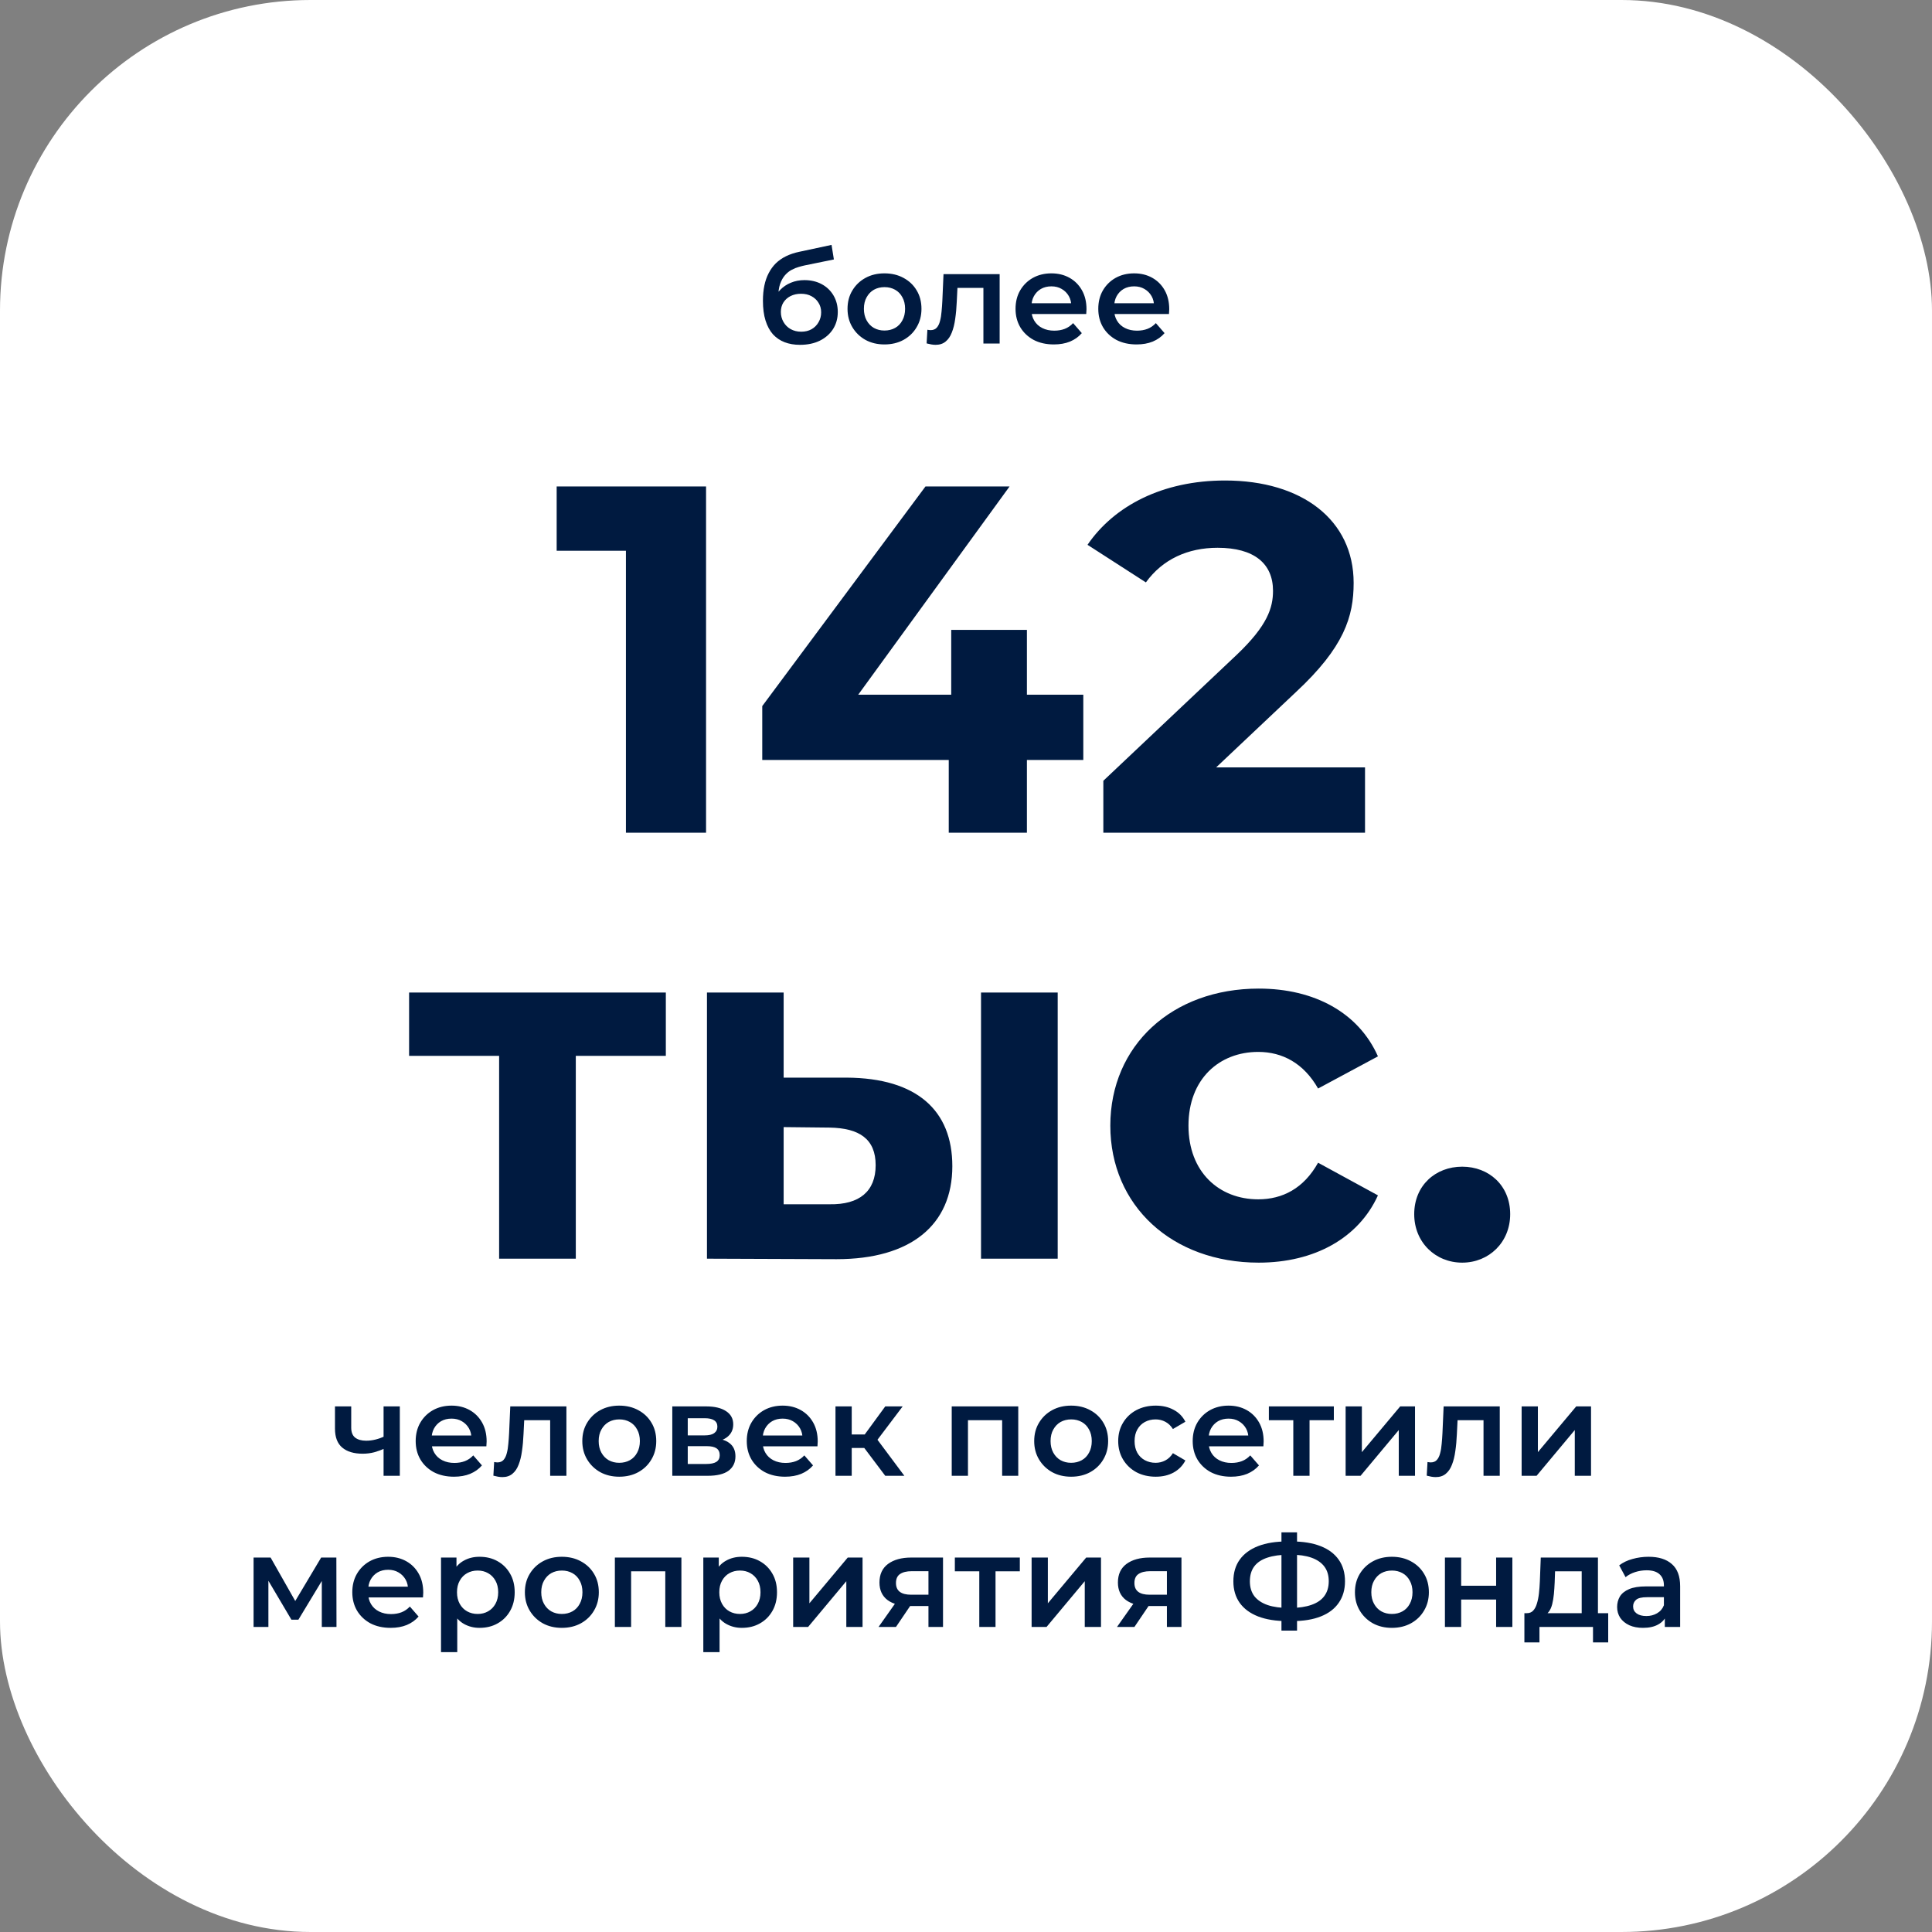
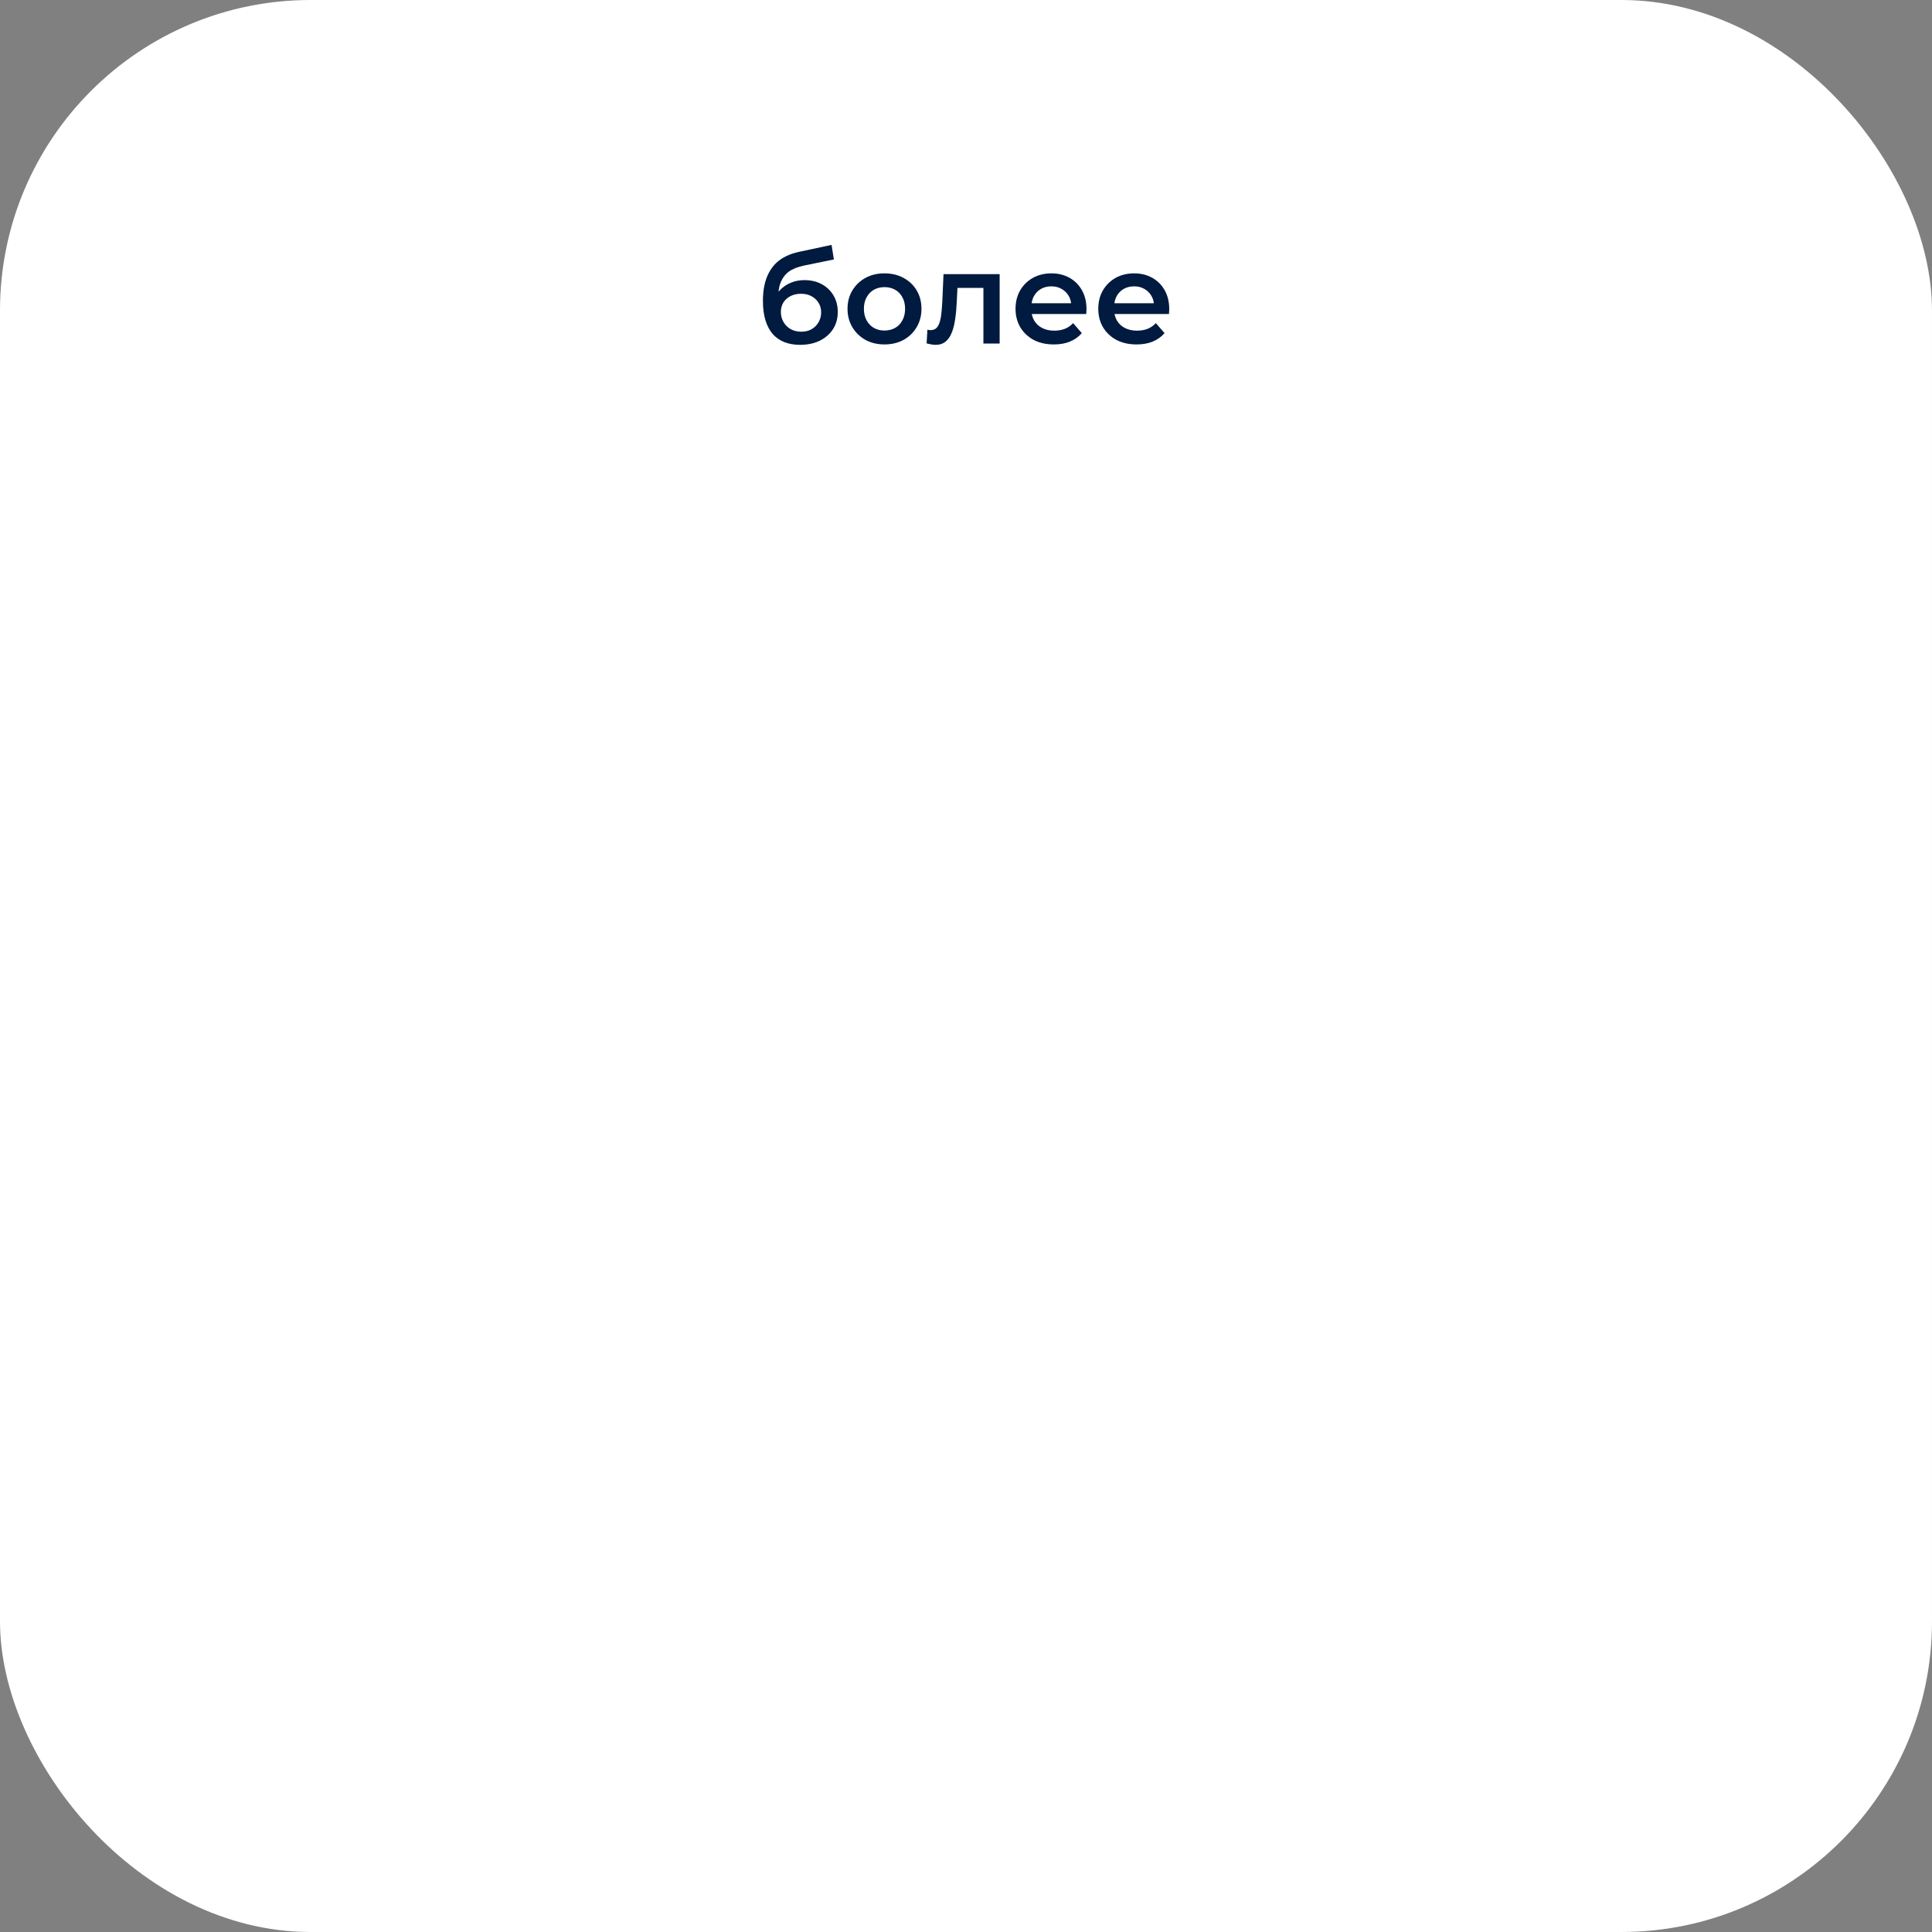
<svg xmlns="http://www.w3.org/2000/svg" width="703" height="703" viewBox="0 0 703 703" fill="none">
  <rect x="0" y="0" width="703" height="703" fill="#808080" stroke="none" />
  <rect width="703" height="703" rx="113" fill="white" />
-   <path d="M202.555 177H256.915V303H227.755V200.4H202.555V177ZM394.183 252.78V276.54H373.663V303H345.223V276.54H277.363V256.92L336.763 177H367.363L312.283 252.78H346.123V229.2H373.663V252.78H394.183ZM442.513 279.24H496.693V303H401.473V284.1L450.073 238.2C461.233 227.58 463.213 221.1 463.213 214.98C463.213 205.08 456.373 199.32 443.053 199.32C432.253 199.32 423.073 203.46 416.953 211.92L395.713 198.24C405.433 184.02 423.073 174.84 445.753 174.84C473.833 174.84 492.553 189.24 492.553 212.1C492.553 224.34 489.133 235.5 471.493 251.88L442.513 279.24ZM242.278 361.16V384.2H209.518V458H181.618V384.2H148.858V361.16H242.278ZM308.186 392.12C333.566 392.3 346.526 404 346.526 424.34C346.526 445.76 331.406 458.18 304.406 458.18L257.246 458V361.16H285.146V392.12H308.186ZM356.966 458V361.16H384.866V458H356.966ZM301.886 438.2C312.686 438.38 318.626 433.52 318.626 423.98C318.626 414.44 312.686 410.48 301.886 410.3L285.146 410.12V438.2H301.886ZM458.014 459.44C426.514 459.44 404.014 438.74 404.014 409.58C404.014 380.42 426.514 359.72 458.014 359.72C478.354 359.72 494.374 368.54 501.394 384.38L479.614 396.08C474.394 386.9 466.654 382.76 457.834 382.76C443.614 382.76 432.454 392.66 432.454 409.58C432.454 426.5 443.614 436.4 457.834 436.4C466.654 436.4 474.394 432.44 479.614 423.08L501.394 434.96C494.374 450.44 478.354 459.44 458.014 459.44ZM532.053 459.44C522.333 459.44 514.593 452.06 514.593 441.8C514.593 431.36 522.333 424.52 532.053 424.52C541.773 424.52 549.513 431.36 549.513 441.8C549.513 452.06 541.773 459.44 532.053 459.44Z" fill="#001A40" />
-   <path d="M139.998 527.023C138.8 527.591 137.523 528.063 136.168 528.442C134.844 528.788 133.441 528.962 131.96 528.962C128.776 528.962 126.301 528.221 124.536 526.739C122.771 525.258 121.888 522.957 121.888 519.836V511.75H127.799V519.458C127.799 521.128 128.271 522.342 129.217 523.099C130.194 523.855 131.534 524.233 133.236 524.233C134.371 524.233 135.506 524.092 136.641 523.808C137.775 523.524 138.894 523.13 139.998 522.626V527.023ZM139.572 537V511.75H145.483V537H139.572ZM165.204 537.331C162.399 537.331 159.94 536.779 157.828 535.676C155.748 534.541 154.124 532.997 152.958 531.042C151.823 529.088 151.256 526.866 151.256 524.375C151.256 521.853 151.807 519.631 152.911 517.708C154.045 515.754 155.59 514.225 157.544 513.122C159.53 512.018 161.784 511.467 164.306 511.467C166.765 511.467 168.956 512.003 170.878 513.074C172.801 514.146 174.314 515.659 175.418 517.614C176.521 519.568 177.073 521.869 177.073 524.517C177.073 524.769 177.057 525.053 177.025 525.368C177.025 525.683 177.01 525.983 176.978 526.267H155.937V522.342H173.857L171.54 523.571C171.572 522.121 171.272 520.845 170.642 519.741C170.012 518.638 169.145 517.771 168.041 517.141C166.97 516.51 165.725 516.195 164.306 516.195C162.856 516.195 161.579 516.51 160.476 517.141C159.404 517.771 158.553 518.654 157.923 519.789C157.324 520.892 157.024 522.2 157.024 523.713V524.659C157.024 526.172 157.371 527.512 158.065 528.678C158.758 529.844 159.735 530.743 160.996 531.373C162.257 532.004 163.707 532.319 165.346 532.319C166.765 532.319 168.041 532.098 169.176 531.657C170.311 531.216 171.32 530.522 172.202 529.576L175.37 533.217C174.236 534.541 172.801 535.566 171.068 536.291C169.365 536.984 167.411 537.331 165.204 537.331ZM179.526 536.953L179.81 531.988C180.03 532.019 180.235 532.051 180.424 532.082C180.613 532.114 180.787 532.13 180.944 532.13C181.922 532.13 182.678 531.83 183.214 531.231C183.75 530.632 184.144 529.829 184.396 528.82C184.68 527.78 184.869 526.629 184.963 525.368C185.09 524.076 185.184 522.783 185.247 521.491L185.673 511.75H206.099V537H200.189V515.155L201.56 516.763H189.55L190.827 515.108L190.496 521.775C190.401 524.013 190.212 526.093 189.928 528.016C189.676 529.907 189.266 531.562 188.699 532.981C188.163 534.399 187.406 535.503 186.429 536.291C185.484 537.079 184.27 537.473 182.788 537.473C182.316 537.473 181.795 537.426 181.228 537.331C180.692 537.236 180.125 537.11 179.526 536.953ZM225.313 537.331C222.728 537.331 220.427 536.779 218.409 535.676C216.392 534.541 214.8 532.997 213.634 531.042C212.467 529.088 211.884 526.866 211.884 524.375C211.884 521.853 212.467 519.631 213.634 517.708C214.8 515.754 216.392 514.225 218.409 513.122C220.427 512.018 222.728 511.467 225.313 511.467C227.929 511.467 230.246 512.018 232.263 513.122C234.312 514.225 235.904 515.738 237.039 517.661C238.205 519.584 238.789 521.822 238.789 524.375C238.789 526.866 238.205 529.088 237.039 531.042C235.904 532.997 234.312 534.541 232.263 535.676C230.246 536.779 227.929 537.331 225.313 537.331ZM225.313 532.272C226.763 532.272 228.055 531.956 229.19 531.326C230.325 530.695 231.207 529.781 231.838 528.583C232.5 527.386 232.831 525.983 232.831 524.375C232.831 522.736 232.5 521.333 231.838 520.167C231.207 518.969 230.325 518.055 229.19 517.425C228.055 516.794 226.779 516.479 225.36 516.479C223.91 516.479 222.618 516.794 221.483 517.425C220.379 518.055 219.497 518.969 218.835 520.167C218.173 521.333 217.842 522.736 217.842 524.375C217.842 525.983 218.173 527.386 218.835 528.583C219.497 529.781 220.379 530.695 221.483 531.326C222.618 531.956 223.894 532.272 225.313 532.272ZM244.627 537V511.75H256.969C260.026 511.75 262.422 512.318 264.156 513.453C265.921 514.588 266.804 516.195 266.804 518.276C266.804 520.325 265.984 521.932 264.345 523.099C262.706 524.233 260.531 524.801 257.82 524.801L258.529 523.335C261.587 523.335 263.856 523.902 265.338 525.037C266.851 526.14 267.607 527.764 267.607 529.907C267.607 532.146 266.772 533.895 265.101 535.156C263.431 536.385 260.893 537 257.489 537H244.627ZM250.254 532.697H257.016C258.623 532.697 259.837 532.445 260.657 531.941C261.476 531.405 261.886 530.601 261.886 529.529C261.886 528.394 261.508 527.559 260.751 527.023C259.995 526.487 258.813 526.219 257.205 526.219H250.254V532.697ZM250.254 522.295H256.448C257.961 522.295 259.096 522.027 259.853 521.491C260.641 520.924 261.035 520.135 261.035 519.127C261.035 518.086 260.641 517.314 259.853 516.81C259.096 516.305 257.961 516.053 256.448 516.053H250.254V522.295ZM285.676 537.331C282.871 537.331 280.412 536.779 278.3 535.676C276.22 534.541 274.596 532.997 273.43 531.042C272.295 529.088 271.728 526.866 271.728 524.375C271.728 521.853 272.279 519.631 273.383 517.708C274.517 515.754 276.062 514.225 278.016 513.122C280.002 512.018 282.256 511.467 284.778 511.467C287.237 511.467 289.428 512.003 291.35 513.074C293.273 514.146 294.786 515.659 295.89 517.614C296.993 519.568 297.545 521.869 297.545 524.517C297.545 524.769 297.529 525.053 297.497 525.368C297.497 525.683 297.482 525.983 297.45 526.267H276.409V522.342H294.329L292.012 523.571C292.044 522.121 291.744 520.845 291.114 519.741C290.484 518.638 289.617 517.771 288.513 517.141C287.442 516.51 286.197 516.195 284.778 516.195C283.328 516.195 282.051 516.51 280.948 517.141C279.876 517.771 279.025 518.654 278.395 519.789C277.796 520.892 277.496 522.2 277.496 523.713V524.659C277.496 526.172 277.843 527.512 278.537 528.678C279.23 529.844 280.207 530.743 281.468 531.373C282.729 532.004 284.179 532.319 285.818 532.319C287.237 532.319 288.513 532.098 289.648 531.657C290.783 531.216 291.792 530.522 292.674 529.576L295.842 533.217C294.708 534.541 293.273 535.566 291.54 536.291C289.837 536.984 287.883 537.331 285.676 537.331ZM322.119 537L312.993 524.895L317.816 521.916L329.07 537H322.119ZM304.009 537V511.75H309.92V537H304.009ZM308.17 526.881V521.964H316.729V526.881H308.17ZM318.383 525.084L312.851 524.423L322.119 511.75H328.455L318.383 525.084ZM346.306 537V511.75H370.515V537H364.652V515.391L366.023 516.763H350.845L352.216 515.391V537H346.306ZM389.744 537.331C387.159 537.331 384.858 536.779 382.84 535.676C380.823 534.541 379.231 532.997 378.065 531.042C376.898 529.088 376.315 526.866 376.315 524.375C376.315 521.853 376.898 519.631 378.065 517.708C379.231 515.754 380.823 514.225 382.84 513.122C384.858 512.018 387.159 511.467 389.744 511.467C392.36 511.467 394.677 512.018 396.695 513.122C398.744 514.225 400.335 515.738 401.47 517.661C402.637 519.584 403.22 521.822 403.22 524.375C403.22 526.866 402.637 529.088 401.47 531.042C400.335 532.997 398.744 534.541 396.695 535.676C394.677 536.779 392.36 537.331 389.744 537.331ZM389.744 532.272C391.194 532.272 392.486 531.956 393.621 531.326C394.756 530.695 395.639 529.781 396.269 528.583C396.931 527.386 397.262 525.983 397.262 524.375C397.262 522.736 396.931 521.333 396.269 520.167C395.639 518.969 394.756 518.055 393.621 517.425C392.486 516.794 391.21 516.479 389.791 516.479C388.341 516.479 387.049 516.794 385.914 517.425C384.811 518.055 383.928 518.969 383.266 520.167C382.604 521.333 382.273 522.736 382.273 524.375C382.273 525.983 382.604 527.386 383.266 528.583C383.928 529.781 384.811 530.695 385.914 531.326C387.049 531.956 388.325 532.272 389.744 532.272ZM420.548 537.331C417.901 537.331 415.536 536.779 413.456 535.676C411.407 534.541 409.799 532.997 408.633 531.042C407.467 529.088 406.883 526.866 406.883 524.375C406.883 521.853 407.467 519.631 408.633 517.708C409.799 515.754 411.407 514.225 413.456 513.122C415.536 512.018 417.901 511.467 420.548 511.467C423.007 511.467 425.167 511.971 427.026 512.98C428.918 513.957 430.352 515.407 431.329 517.33L426.79 519.978C426.033 518.78 425.103 517.897 424 517.33C422.928 516.763 421.762 516.479 420.501 516.479C419.051 516.479 417.743 516.794 416.577 517.425C415.41 518.055 414.496 518.969 413.834 520.167C413.172 521.333 412.841 522.736 412.841 524.375C412.841 526.014 413.172 527.433 413.834 528.631C414.496 529.797 415.41 530.695 416.577 531.326C417.743 531.956 419.051 532.272 420.501 532.272C421.762 532.272 422.928 531.988 424 531.421C425.103 530.853 426.033 529.97 426.79 528.773L431.329 531.421C430.352 533.312 428.918 534.778 427.026 535.818C425.167 536.827 423.007 537.331 420.548 537.331ZM447.937 537.331C445.132 537.331 442.673 536.779 440.561 535.676C438.48 534.541 436.857 532.997 435.691 531.042C434.556 529.088 433.989 526.866 433.989 524.375C433.989 521.853 434.54 519.631 435.643 517.708C436.778 515.754 438.323 514.225 440.277 513.122C442.263 512.018 444.517 511.467 447.039 511.467C449.498 511.467 451.688 512.003 453.611 513.074C455.534 514.146 457.047 515.659 458.151 517.614C459.254 519.568 459.805 521.869 459.805 524.517C459.805 524.769 459.79 525.053 459.758 525.368C459.758 525.683 459.742 525.983 459.711 526.267H438.67V522.342H456.59L454.273 523.571C454.305 522.121 454.005 520.845 453.375 519.741C452.744 518.638 451.878 517.771 450.774 517.141C449.702 516.51 448.457 516.195 447.039 516.195C445.589 516.195 444.312 516.51 443.209 517.141C442.137 517.771 441.286 518.654 440.656 519.789C440.057 520.892 439.757 522.2 439.757 523.713V524.659C439.757 526.172 440.104 527.512 440.797 528.678C441.491 529.844 442.468 530.743 443.729 531.373C444.99 532.004 446.44 532.319 448.079 532.319C449.498 532.319 450.774 532.098 451.909 531.657C453.044 531.216 454.053 530.522 454.935 529.576L458.103 533.217C456.968 534.541 455.534 535.566 453.8 536.291C452.098 536.984 450.144 537.331 447.937 537.331ZM470.595 537V515.344L471.966 516.763H461.706V511.75H485.348V516.763H475.134L476.505 515.344V537H470.595ZM489.635 537V511.75H495.545V528.394L509.494 511.75H514.884V537H508.974V520.356L495.072 537H489.635ZM519.147 536.953L519.431 531.988C519.651 532.019 519.856 532.051 520.045 532.082C520.234 532.114 520.408 532.13 520.565 532.13C521.543 532.13 522.299 531.83 522.835 531.231C523.371 530.632 523.765 529.829 524.017 528.82C524.301 527.78 524.49 526.629 524.585 525.368C524.711 524.076 524.805 522.783 524.868 521.491L525.294 511.75H545.72V537H539.81V515.155L541.181 516.763H529.171L530.448 515.108L530.117 521.775C530.022 524.013 529.833 526.093 529.549 528.016C529.297 529.907 528.887 531.562 528.32 532.981C527.784 534.399 527.028 535.503 526.05 536.291C525.105 537.079 523.891 537.473 522.41 537.473C521.937 537.473 521.417 537.426 520.849 537.331C520.313 537.236 519.746 537.11 519.147 536.953ZM553.68 537V511.75H559.591V528.394L573.54 511.75H578.93V537H573.019V520.356L559.118 537H553.68ZM92.271 592V566.75H98.465L108.631 584.671H106.173L116.859 566.75H122.391L122.438 592H117.095V573.086L118.041 573.701L108.584 589.352H106.031L96.527 573.276L97.662 572.992V592H92.271ZM142.14 592.331C139.334 592.331 136.875 591.779 134.763 590.676C132.683 589.541 131.06 587.997 129.893 586.042C128.758 584.088 128.191 581.866 128.191 579.375C128.191 576.853 128.743 574.631 129.846 572.708C130.981 570.754 132.525 569.225 134.48 568.122C136.466 567.018 138.72 566.467 141.241 566.467C143.7 566.467 145.891 567.003 147.814 568.074C149.737 569.146 151.25 570.659 152.353 572.614C153.456 574.568 154.008 576.869 154.008 579.517C154.008 579.769 153.992 580.053 153.961 580.368C153.961 580.683 153.945 580.983 153.913 581.267H132.872V577.342H150.793L148.476 578.571C148.507 577.121 148.208 575.845 147.577 574.741C146.947 573.638 146.08 572.771 144.977 572.141C143.905 571.51 142.66 571.195 141.241 571.195C139.791 571.195 138.515 571.51 137.411 572.141C136.34 572.771 135.488 573.654 134.858 574.789C134.259 575.892 133.96 577.2 133.96 578.713V579.659C133.96 581.172 134.306 582.512 135 583.678C135.693 584.844 136.671 585.743 137.931 586.373C139.192 587.004 140.642 587.319 142.282 587.319C143.7 587.319 144.977 587.098 146.112 586.657C147.246 586.216 148.255 585.522 149.138 584.576L152.306 588.217C151.171 589.541 149.737 590.566 148.003 591.291C146.301 591.984 144.346 592.331 142.14 592.331ZM174.469 592.331C172.42 592.331 170.544 591.858 168.842 590.912C167.171 589.967 165.831 588.548 164.823 586.657C163.845 584.734 163.357 582.307 163.357 579.375C163.357 576.412 163.83 573.985 164.775 572.094C165.753 570.202 167.076 568.799 168.747 567.885C170.418 566.94 172.325 566.467 174.469 566.467C176.959 566.467 179.15 567.003 181.041 568.074C182.964 569.146 184.477 570.644 185.58 572.566C186.715 574.489 187.282 576.759 187.282 579.375C187.282 581.992 186.715 584.277 185.58 586.231C184.477 588.154 182.964 589.652 181.041 590.723C179.15 591.795 176.959 592.331 174.469 592.331ZM160.473 601.173V566.75H166.099V572.708L165.91 579.423L166.383 586.137V601.173H160.473ZM173.807 587.272C175.225 587.272 176.486 586.956 177.589 586.326C178.724 585.695 179.622 584.781 180.284 583.583C180.946 582.386 181.277 580.983 181.277 579.375C181.277 577.736 180.946 576.333 180.284 575.167C179.622 573.969 178.724 573.055 177.589 572.425C176.486 571.794 175.225 571.479 173.807 571.479C172.388 571.479 171.111 571.794 169.977 572.425C168.842 573.055 167.943 573.969 167.281 575.167C166.619 576.333 166.288 577.736 166.288 579.375C166.288 580.983 166.619 582.386 167.281 583.583C167.943 584.781 168.842 585.695 169.977 586.326C171.111 586.956 172.388 587.272 173.807 587.272ZM204.418 592.331C201.833 592.331 199.532 591.779 197.515 590.676C195.497 589.541 193.906 587.997 192.739 586.042C191.573 584.088 190.99 581.866 190.99 579.375C190.99 576.853 191.573 574.631 192.739 572.708C193.906 570.754 195.497 569.225 197.515 568.122C199.532 567.018 201.833 566.467 204.418 566.467C207.035 566.467 209.352 567.018 211.369 568.122C213.418 569.225 215.01 570.738 216.145 572.661C217.311 574.584 217.894 576.822 217.894 579.375C217.894 581.866 217.311 584.088 216.145 586.042C215.01 587.997 213.418 589.541 211.369 590.676C209.352 591.779 207.035 592.331 204.418 592.331ZM204.418 587.272C205.868 587.272 207.161 586.956 208.296 586.326C209.43 585.695 210.313 584.781 210.943 583.583C211.605 582.386 211.936 580.983 211.936 579.375C211.936 577.736 211.605 576.333 210.943 575.167C210.313 573.969 209.43 573.055 208.296 572.425C207.161 571.794 205.884 571.479 204.466 571.479C203.016 571.479 201.723 571.794 200.588 572.425C199.485 573.055 198.602 573.969 197.94 575.167C197.278 576.333 196.947 577.736 196.947 579.375C196.947 580.983 197.278 582.386 197.94 583.583C198.602 584.781 199.485 585.695 200.588 586.326C201.723 586.956 203 587.272 204.418 587.272ZM223.733 592V566.75H247.942V592H242.079V570.391L243.45 571.763H228.272L229.643 570.391V592H223.733ZM269.913 592.331C267.864 592.331 265.989 591.858 264.287 590.912C262.616 589.967 261.276 588.548 260.267 586.657C259.29 584.734 258.802 582.307 258.802 579.375C258.802 576.412 259.275 573.985 260.22 572.094C261.197 570.202 262.521 568.799 264.192 567.885C265.863 566.94 267.77 566.467 269.913 566.467C272.404 566.467 274.594 567.003 276.486 568.074C278.409 569.146 279.922 570.644 281.025 572.566C282.16 574.489 282.727 576.759 282.727 579.375C282.727 581.992 282.16 584.277 281.025 586.231C279.922 588.154 278.409 589.652 276.486 590.723C274.594 591.795 272.404 592.331 269.913 592.331ZM255.917 601.173V566.75H261.544V572.708L261.355 579.423L261.828 586.137V601.173H255.917ZM269.251 587.272C270.67 587.272 271.931 586.956 273.034 586.326C274.169 585.695 275.067 584.781 275.729 583.583C276.391 582.386 276.722 580.983 276.722 579.375C276.722 577.736 276.391 576.333 275.729 575.167C275.067 573.969 274.169 573.055 273.034 572.425C271.931 571.794 270.67 571.479 269.251 571.479C267.833 571.479 266.556 571.794 265.421 572.425C264.287 573.055 263.388 573.969 262.726 575.167C262.064 576.333 261.733 577.736 261.733 579.375C261.733 580.983 262.064 582.386 262.726 583.583C263.388 584.781 264.287 585.695 265.421 586.326C266.556 586.956 267.833 587.272 269.251 587.272ZM288.61 592V566.75H294.52V583.394L308.469 566.75H313.859V592H307.949V575.356L294.047 592H288.61ZM337.839 592V583.394L338.69 584.387H331.125C327.657 584.387 324.931 583.662 322.945 582.212C320.99 580.731 320.013 578.603 320.013 575.829C320.013 572.866 321.053 570.612 323.134 569.067C325.246 567.523 328.051 566.75 331.55 566.75H343.135V592H337.839ZM319.682 592L326.491 582.354H332.543L326.018 592H319.682ZM337.839 581.503V570.155L338.69 571.715H331.739C329.911 571.715 328.493 572.062 327.484 572.756C326.507 573.417 326.018 574.505 326.018 576.018C326.018 578.855 327.862 580.274 331.55 580.274H338.69L337.839 581.503ZM356.334 592V570.344L357.705 571.763H347.444V566.75H371.086V571.763H360.873L362.244 570.344V592H356.334ZM375.373 592V566.75H381.284V583.394L395.233 566.75H400.623V592H394.713V575.356L380.811 592H375.373ZM424.603 592V583.394L425.454 584.387H417.889C414.421 584.387 411.694 583.662 409.709 582.212C407.754 580.731 406.777 578.603 406.777 575.829C406.777 572.866 407.817 570.612 409.898 569.067C412.01 567.523 414.815 566.75 418.314 566.75H429.899V592H424.603ZM406.446 592L413.255 582.354H419.307L412.782 592H406.446ZM424.603 581.503V570.155L425.454 571.715H418.503C416.675 571.715 415.256 572.062 414.248 572.756C413.271 573.417 412.782 574.505 412.782 576.018C412.782 578.855 414.626 580.274 418.314 580.274H425.454L424.603 581.503ZM468.412 589.872C464.251 589.872 460.704 589.305 457.773 588.17C454.873 587.035 452.65 585.396 451.106 583.253C449.561 581.077 448.789 578.461 448.789 575.403C448.789 572.283 449.561 569.651 451.106 567.507C452.65 565.363 454.873 563.724 457.773 562.59C460.704 561.455 464.251 560.887 468.412 560.887C468.475 560.887 468.617 560.887 468.837 560.887C469.089 560.887 469.326 560.887 469.546 560.887C469.799 560.887 469.94 560.887 469.972 560.887C474.101 560.887 477.616 561.455 480.516 562.59C483.416 563.724 485.623 565.379 487.136 567.554C488.649 569.698 489.406 572.314 489.406 575.403C489.406 578.43 488.649 581.03 487.136 583.205C485.654 585.38 483.479 587.035 480.611 588.17C477.774 589.305 474.306 589.872 470.208 589.872C470.145 589.872 469.972 589.872 469.688 589.872C469.436 589.872 469.168 589.872 468.884 589.872C468.632 589.872 468.475 589.872 468.412 589.872ZM469.026 585.097C469.089 585.097 469.184 585.097 469.31 585.097C469.436 585.097 469.515 585.097 469.546 585.097C472.604 585.065 475.157 584.687 477.206 583.962C479.287 583.237 480.847 582.165 481.888 580.746C482.959 579.296 483.495 577.5 483.495 575.356C483.495 573.213 482.959 571.432 481.888 570.013C480.816 568.595 479.255 567.523 477.206 566.798C475.157 566.073 472.636 565.71 469.641 565.71C469.61 565.71 469.515 565.71 469.357 565.71C469.2 565.71 469.089 565.71 469.026 565.71C465.906 565.71 463.273 566.073 461.13 566.798C459.018 567.491 457.426 568.563 456.354 570.013C455.314 571.432 454.794 573.228 454.794 575.403C454.794 577.578 455.346 579.391 456.449 580.841C457.584 582.26 459.207 583.331 461.319 584.056C463.431 584.75 466 585.097 469.026 585.097ZM466.284 593.324V557.577H471.958V593.324H466.284ZM506.453 592.331C503.868 592.331 501.567 591.779 499.549 590.676C497.532 589.541 495.94 587.997 494.773 586.042C493.607 584.088 493.024 581.866 493.024 579.375C493.024 576.853 493.607 574.631 494.773 572.708C495.94 570.754 497.532 569.225 499.549 568.122C501.567 567.018 503.868 566.467 506.453 566.467C509.069 566.467 511.386 567.018 513.403 568.122C515.452 569.225 517.044 570.738 518.179 572.661C519.345 574.584 519.928 576.822 519.928 579.375C519.928 581.866 519.345 584.088 518.179 586.042C517.044 587.997 515.452 589.541 513.403 590.676C511.386 591.779 509.069 592.331 506.453 592.331ZM506.453 587.272C507.903 587.272 509.195 586.956 510.33 586.326C511.465 585.695 512.347 584.781 512.978 583.583C513.64 582.386 513.971 580.983 513.971 579.375C513.971 577.736 513.64 576.333 512.978 575.167C512.347 573.969 511.465 573.055 510.33 572.425C509.195 571.794 507.918 571.479 506.5 571.479C505.05 571.479 503.757 571.794 502.623 572.425C501.519 573.055 500.637 573.969 499.975 575.167C499.313 576.333 498.982 577.736 498.982 579.375C498.982 580.983 499.313 582.386 499.975 583.583C500.637 584.781 501.519 585.695 502.623 586.326C503.757 586.956 505.034 587.272 506.453 587.272ZM525.767 592V566.75H531.678V577.011H544.397V566.75H550.307V592H544.397V582.023H531.678V592H525.767ZM575.534 589.258V571.763H565.841L565.699 575.829C565.636 577.279 565.542 578.682 565.416 580.037C565.29 581.361 565.085 582.591 564.801 583.725C564.517 584.829 564.108 585.743 563.572 586.468C563.036 587.193 562.327 587.666 561.444 587.886L555.581 586.988C556.526 586.988 557.283 586.688 557.85 586.09C558.449 585.459 558.906 584.608 559.222 583.536C559.568 582.433 559.82 581.188 559.978 579.801C560.136 578.382 560.246 576.916 560.309 575.403L560.64 566.75H581.445V589.258H575.534ZM554.682 597.627V586.988H585.18V597.627H579.648V592H560.167V597.627H554.682ZM605.779 592V586.893L605.448 585.806V576.869C605.448 575.135 604.928 573.796 603.888 572.85C602.847 571.873 601.271 571.384 599.159 571.384C597.741 571.384 596.338 571.605 594.951 572.046C593.596 572.488 592.445 573.102 591.499 573.89L589.182 569.587C590.538 568.547 592.146 567.775 594.005 567.271C595.897 566.735 597.851 566.467 599.869 566.467C603.525 566.467 606.346 567.349 608.332 569.115C610.35 570.848 611.359 573.544 611.359 577.2V592H605.779ZM597.835 592.331C595.944 592.331 594.289 592.016 592.871 591.385C591.452 590.723 590.349 589.825 589.561 588.69C588.804 587.524 588.426 586.216 588.426 584.766C588.426 583.347 588.757 582.07 589.419 580.936C590.112 579.801 591.231 578.902 592.776 578.24C594.321 577.578 596.37 577.247 598.923 577.247H606.252V581.172H599.348C597.331 581.172 595.976 581.503 595.282 582.165C594.589 582.795 594.242 583.583 594.242 584.529C594.242 585.601 594.667 586.452 595.519 587.082C596.37 587.713 597.552 588.028 599.065 588.028C600.515 588.028 601.807 587.697 602.942 587.035C604.108 586.373 604.944 585.396 605.448 584.104L606.441 587.65C605.874 589.131 604.849 590.282 603.368 591.102C601.918 591.921 600.074 592.331 597.835 592.331Z" fill="#001A40" />
  <path d="M291.086 125.473C289.005 125.473 287.145 125.158 285.506 124.527C283.867 123.897 282.448 122.935 281.251 121.643C280.084 120.319 279.186 118.648 278.555 116.631C277.925 114.613 277.61 112.218 277.61 109.444C277.61 107.426 277.783 105.582 278.13 103.911C278.477 102.241 278.997 100.743 279.69 99.419C280.384 98.064 281.251 96.866 282.291 95.826C283.363 94.786 284.608 93.919 286.026 93.225C287.445 92.532 289.052 91.996 290.849 91.618L302.576 89.112L303.427 94.407L292.788 96.582C292.189 96.709 291.464 96.898 290.613 97.15C289.793 97.371 288.942 97.717 288.059 98.19C287.208 98.631 286.404 99.278 285.648 100.129C284.923 100.948 284.324 102.02 283.851 103.344C283.41 104.636 283.189 106.26 283.189 108.214C283.189 108.813 283.205 109.27 283.236 109.585C283.3 109.869 283.347 110.184 283.378 110.531C283.441 110.846 283.473 111.319 283.473 111.95L281.251 109.633C281.881 108.025 282.748 106.654 283.851 105.519C284.986 104.353 286.294 103.47 287.776 102.871C289.289 102.241 290.928 101.926 292.693 101.926C295.057 101.926 297.154 102.414 298.982 103.391C300.81 104.369 302.245 105.74 303.285 107.505C304.325 109.27 304.845 111.272 304.845 113.51C304.845 115.843 304.278 117.907 303.143 119.704C302.008 121.501 300.4 122.92 298.32 123.96C296.271 124.968 293.86 125.473 291.086 125.473ZM291.558 120.697C292.977 120.697 294.222 120.398 295.294 119.799C296.397 119.168 297.248 118.317 297.847 117.245C298.478 116.174 298.793 114.976 298.793 113.652C298.793 112.328 298.478 111.177 297.847 110.2C297.248 109.191 296.397 108.388 295.294 107.789C294.222 107.19 292.945 106.89 291.464 106.89C290.045 106.89 288.769 107.174 287.634 107.741C286.531 108.309 285.664 109.097 285.033 110.106C284.434 111.083 284.135 112.218 284.135 113.51C284.135 114.834 284.45 116.048 285.081 117.151C285.711 118.254 286.578 119.121 287.681 119.752C288.816 120.382 290.108 120.697 291.558 120.697ZM321.82 125.331C319.235 125.331 316.934 124.779 314.916 123.676C312.899 122.541 311.307 120.997 310.141 119.042C308.974 117.088 308.391 114.866 308.391 112.375C308.391 109.853 308.974 107.631 310.141 105.708C311.307 103.754 312.899 102.225 314.916 101.122C316.934 100.018 319.235 99.467 321.82 99.467C324.436 99.467 326.753 100.018 328.77 101.122C330.819 102.225 332.411 103.738 333.546 105.661C334.712 107.584 335.296 109.822 335.296 112.375C335.296 114.866 334.712 117.088 333.546 119.042C332.411 120.997 330.819 122.541 328.77 123.676C326.753 124.779 324.436 125.331 321.82 125.331ZM321.82 120.272C323.27 120.272 324.562 119.956 325.697 119.326C326.832 118.695 327.714 117.781 328.345 116.583C329.007 115.386 329.338 113.983 329.338 112.375C329.338 110.736 329.007 109.333 328.345 108.167C327.714 106.969 326.832 106.055 325.697 105.425C324.562 104.794 323.285 104.479 321.867 104.479C320.417 104.479 319.124 104.794 317.99 105.425C316.886 106.055 316.004 106.969 315.342 108.167C314.68 109.333 314.349 110.736 314.349 112.375C314.349 113.983 314.68 115.386 315.342 116.583C316.004 117.781 316.886 118.695 317.99 119.326C319.124 119.956 320.401 120.272 321.82 120.272ZM337.169 124.953L337.453 119.988C337.673 120.019 337.878 120.051 338.068 120.082C338.257 120.114 338.43 120.13 338.588 120.13C339.565 120.13 340.321 119.83 340.857 119.231C341.393 118.632 341.787 117.829 342.039 116.82C342.323 115.78 342.512 114.629 342.607 113.368C342.733 112.076 342.827 110.783 342.89 109.491L343.316 99.751H363.743V125H357.832V103.155L359.203 104.763H347.193L348.47 103.108L348.139 109.775C348.044 112.013 347.855 114.093 347.572 116.016C347.319 117.907 346.91 119.562 346.342 120.981C345.806 122.399 345.05 123.503 344.073 124.291C343.127 125.079 341.913 125.473 340.432 125.473C339.959 125.473 339.439 125.426 338.871 125.331C338.335 125.236 337.768 125.11 337.169 124.953ZM383.476 125.331C380.671 125.331 378.212 124.779 376.1 123.676C374.019 122.541 372.396 120.997 371.23 119.042C370.095 117.088 369.527 114.866 369.527 112.375C369.527 109.853 370.079 107.631 371.182 105.708C372.317 103.754 373.862 102.225 375.816 101.122C377.802 100.018 380.056 99.467 382.578 99.467C385.037 99.467 387.227 100.003 389.15 101.074C391.073 102.146 392.586 103.659 393.689 105.614C394.793 107.568 395.344 109.869 395.344 112.517C395.344 112.769 395.329 113.053 395.297 113.368C395.297 113.683 395.281 113.983 395.25 114.267H374.209V110.342H392.129L389.812 111.571C389.844 110.121 389.544 108.845 388.914 107.741C388.283 106.638 387.417 105.771 386.313 105.141C385.241 104.51 383.996 104.195 382.578 104.195C381.128 104.195 379.851 104.51 378.748 105.141C377.676 105.771 376.825 106.654 376.195 107.789C375.596 108.892 375.296 110.2 375.296 111.713V112.659C375.296 114.172 375.643 115.512 376.336 116.678C377.03 117.844 378.007 118.743 379.268 119.373C380.529 120.004 381.979 120.319 383.618 120.319C385.037 120.319 386.313 120.098 387.448 119.657C388.583 119.216 389.592 118.522 390.474 117.576L393.642 121.217C392.507 122.541 391.073 123.566 389.339 124.291C387.637 124.984 385.683 125.331 383.476 125.331ZM413.583 125.331C410.777 125.331 408.318 124.779 406.206 123.676C404.126 122.541 402.502 120.997 401.336 119.042C400.201 117.088 399.634 114.866 399.634 112.375C399.634 109.853 400.186 107.631 401.289 105.708C402.424 103.754 403.968 102.225 405.923 101.122C407.909 100.018 410.162 99.467 412.684 99.467C415.143 99.467 417.334 100.003 419.257 101.074C421.18 102.146 422.693 103.659 423.796 105.614C424.899 107.568 425.451 109.869 425.451 112.517C425.451 112.769 425.435 113.053 425.404 113.368C425.404 113.683 425.388 113.983 425.356 114.267H404.315V110.342H422.236L419.919 111.571C419.95 110.121 419.651 108.845 419.02 107.741C418.39 106.638 417.523 105.771 416.42 105.141C415.348 104.51 414.103 104.195 412.684 104.195C411.234 104.195 409.958 104.51 408.854 105.141C407.783 105.771 406.931 106.654 406.301 107.789C405.702 108.892 405.403 110.2 405.403 111.713V112.659C405.403 114.172 405.749 115.512 406.443 116.678C407.136 117.844 408.113 118.743 409.374 119.373C410.635 120.004 412.085 120.319 413.725 120.319C415.143 120.319 416.42 120.098 417.554 119.657C418.689 119.216 419.698 118.522 420.581 117.576L423.749 121.217C422.614 122.541 421.18 123.566 419.446 124.291C417.744 124.984 415.789 125.331 413.583 125.331Z" fill="#001A40" />
</svg>